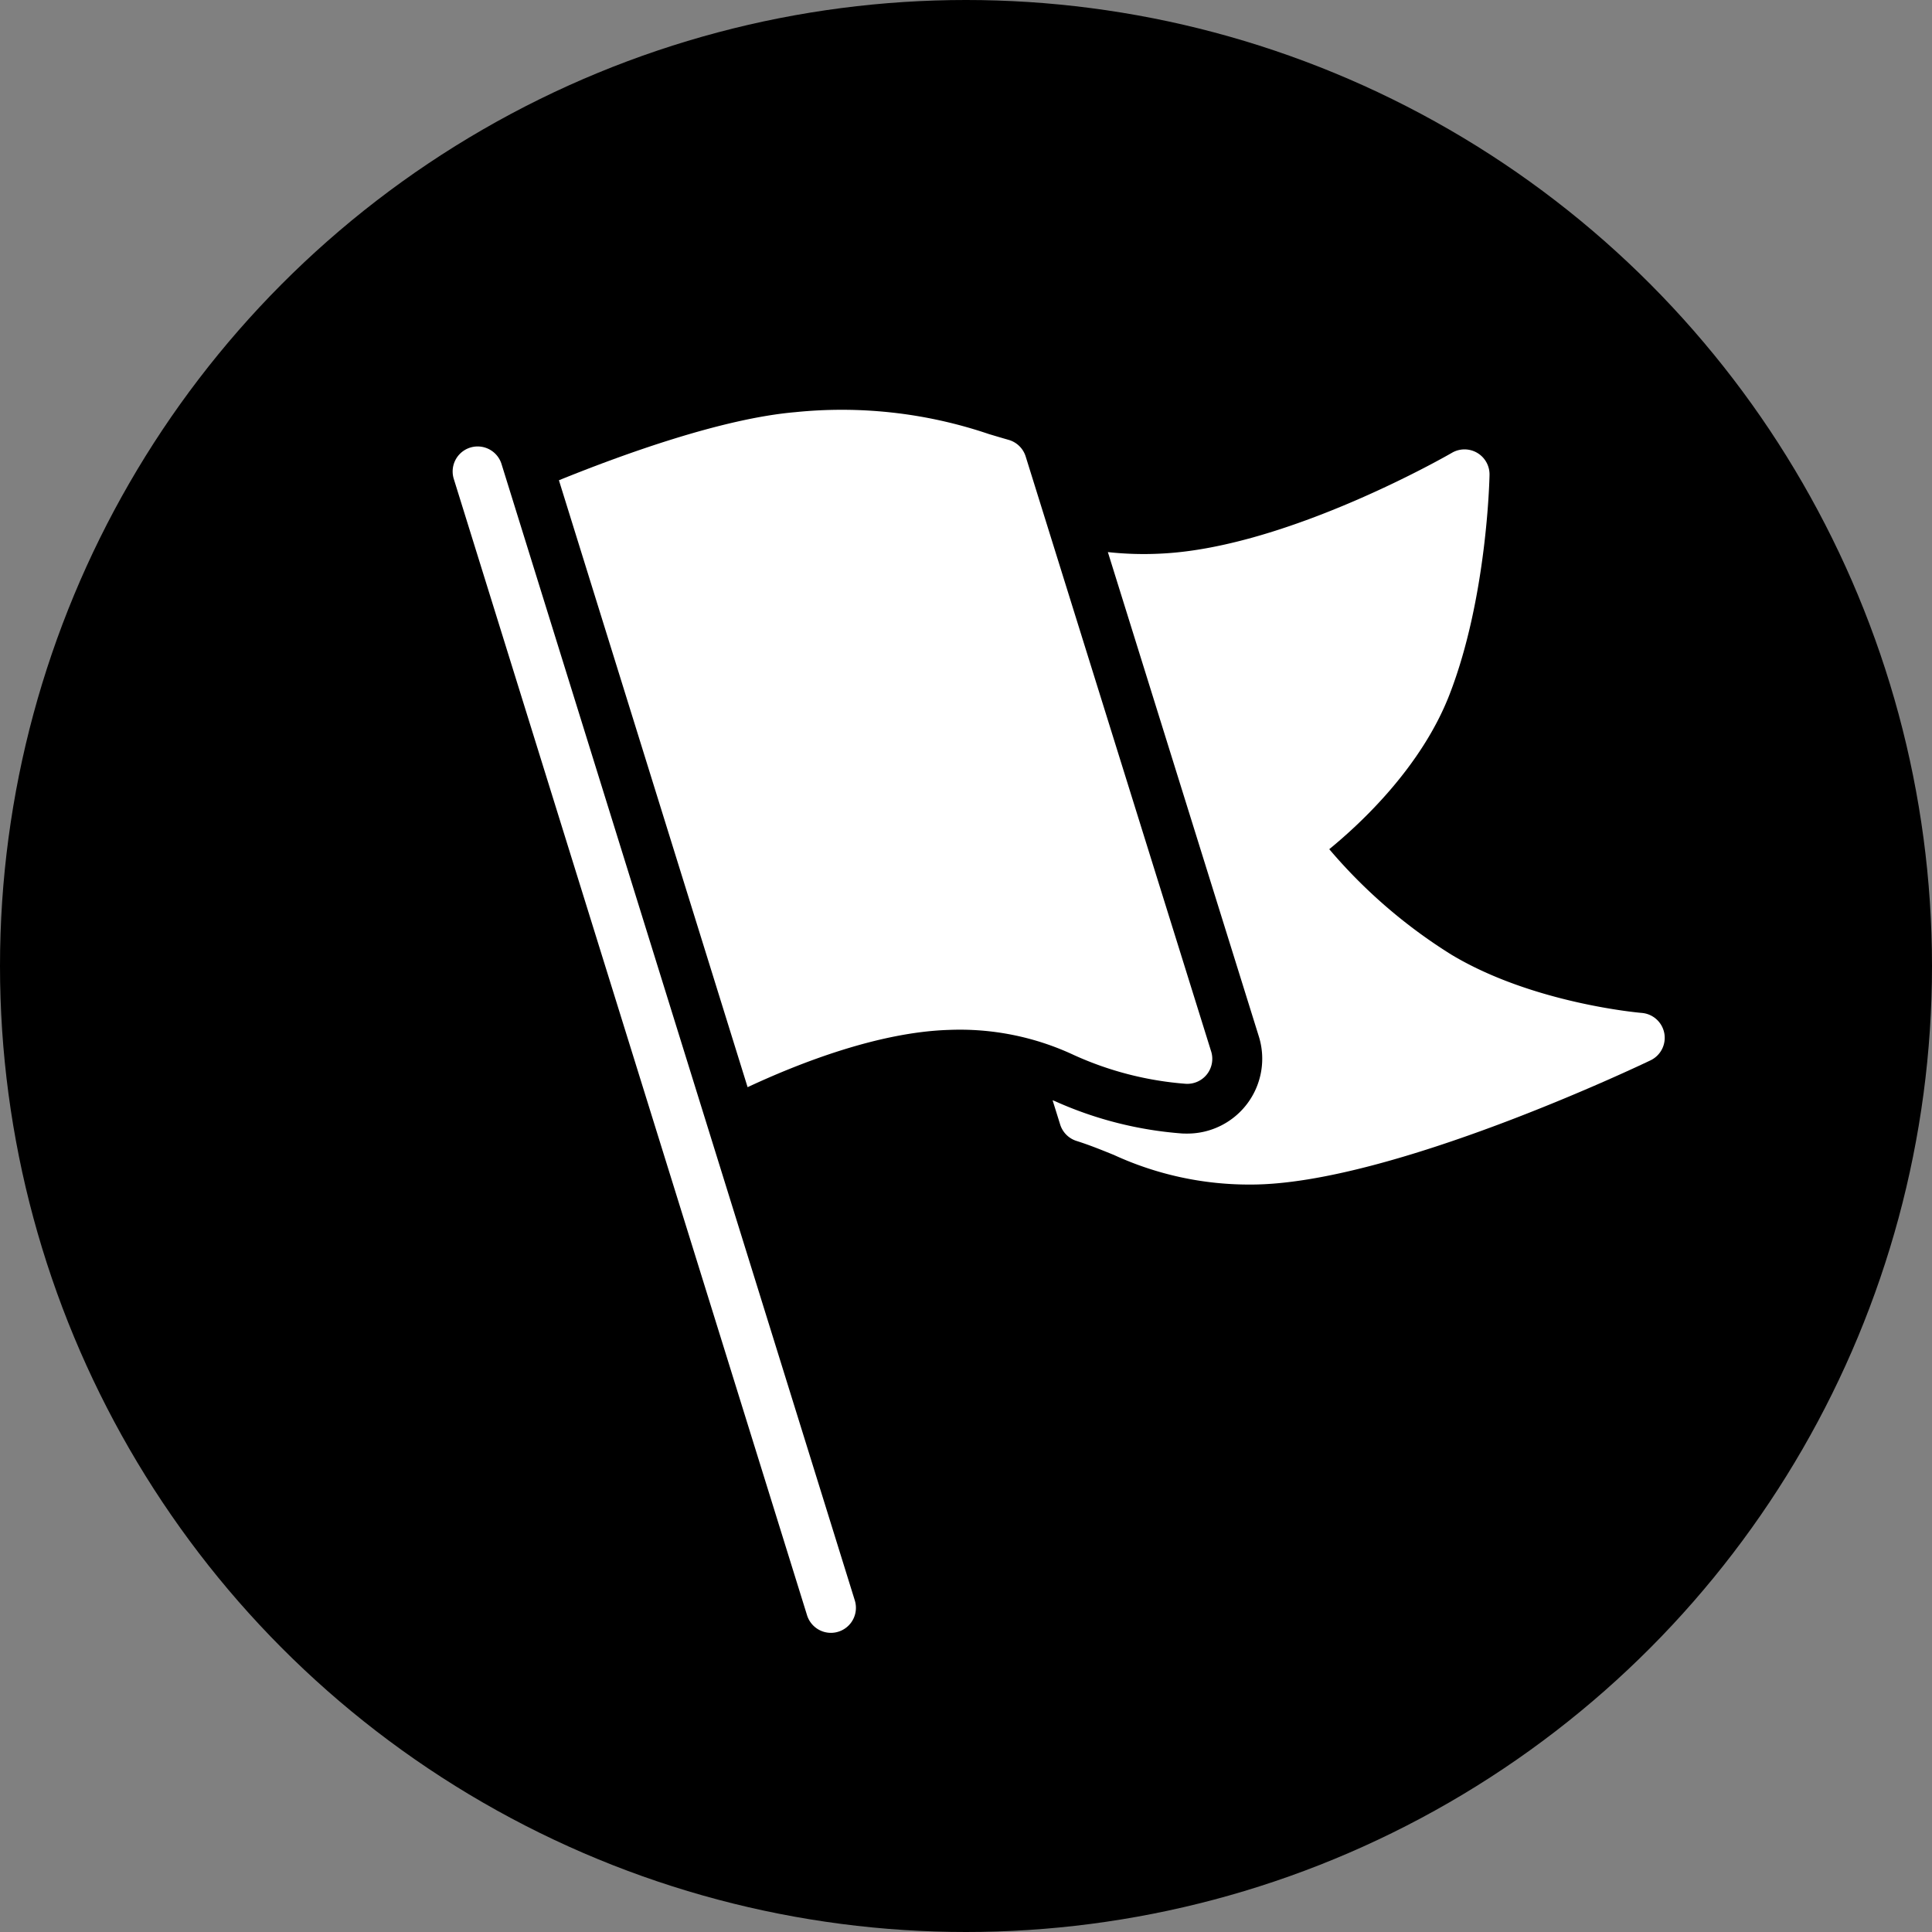
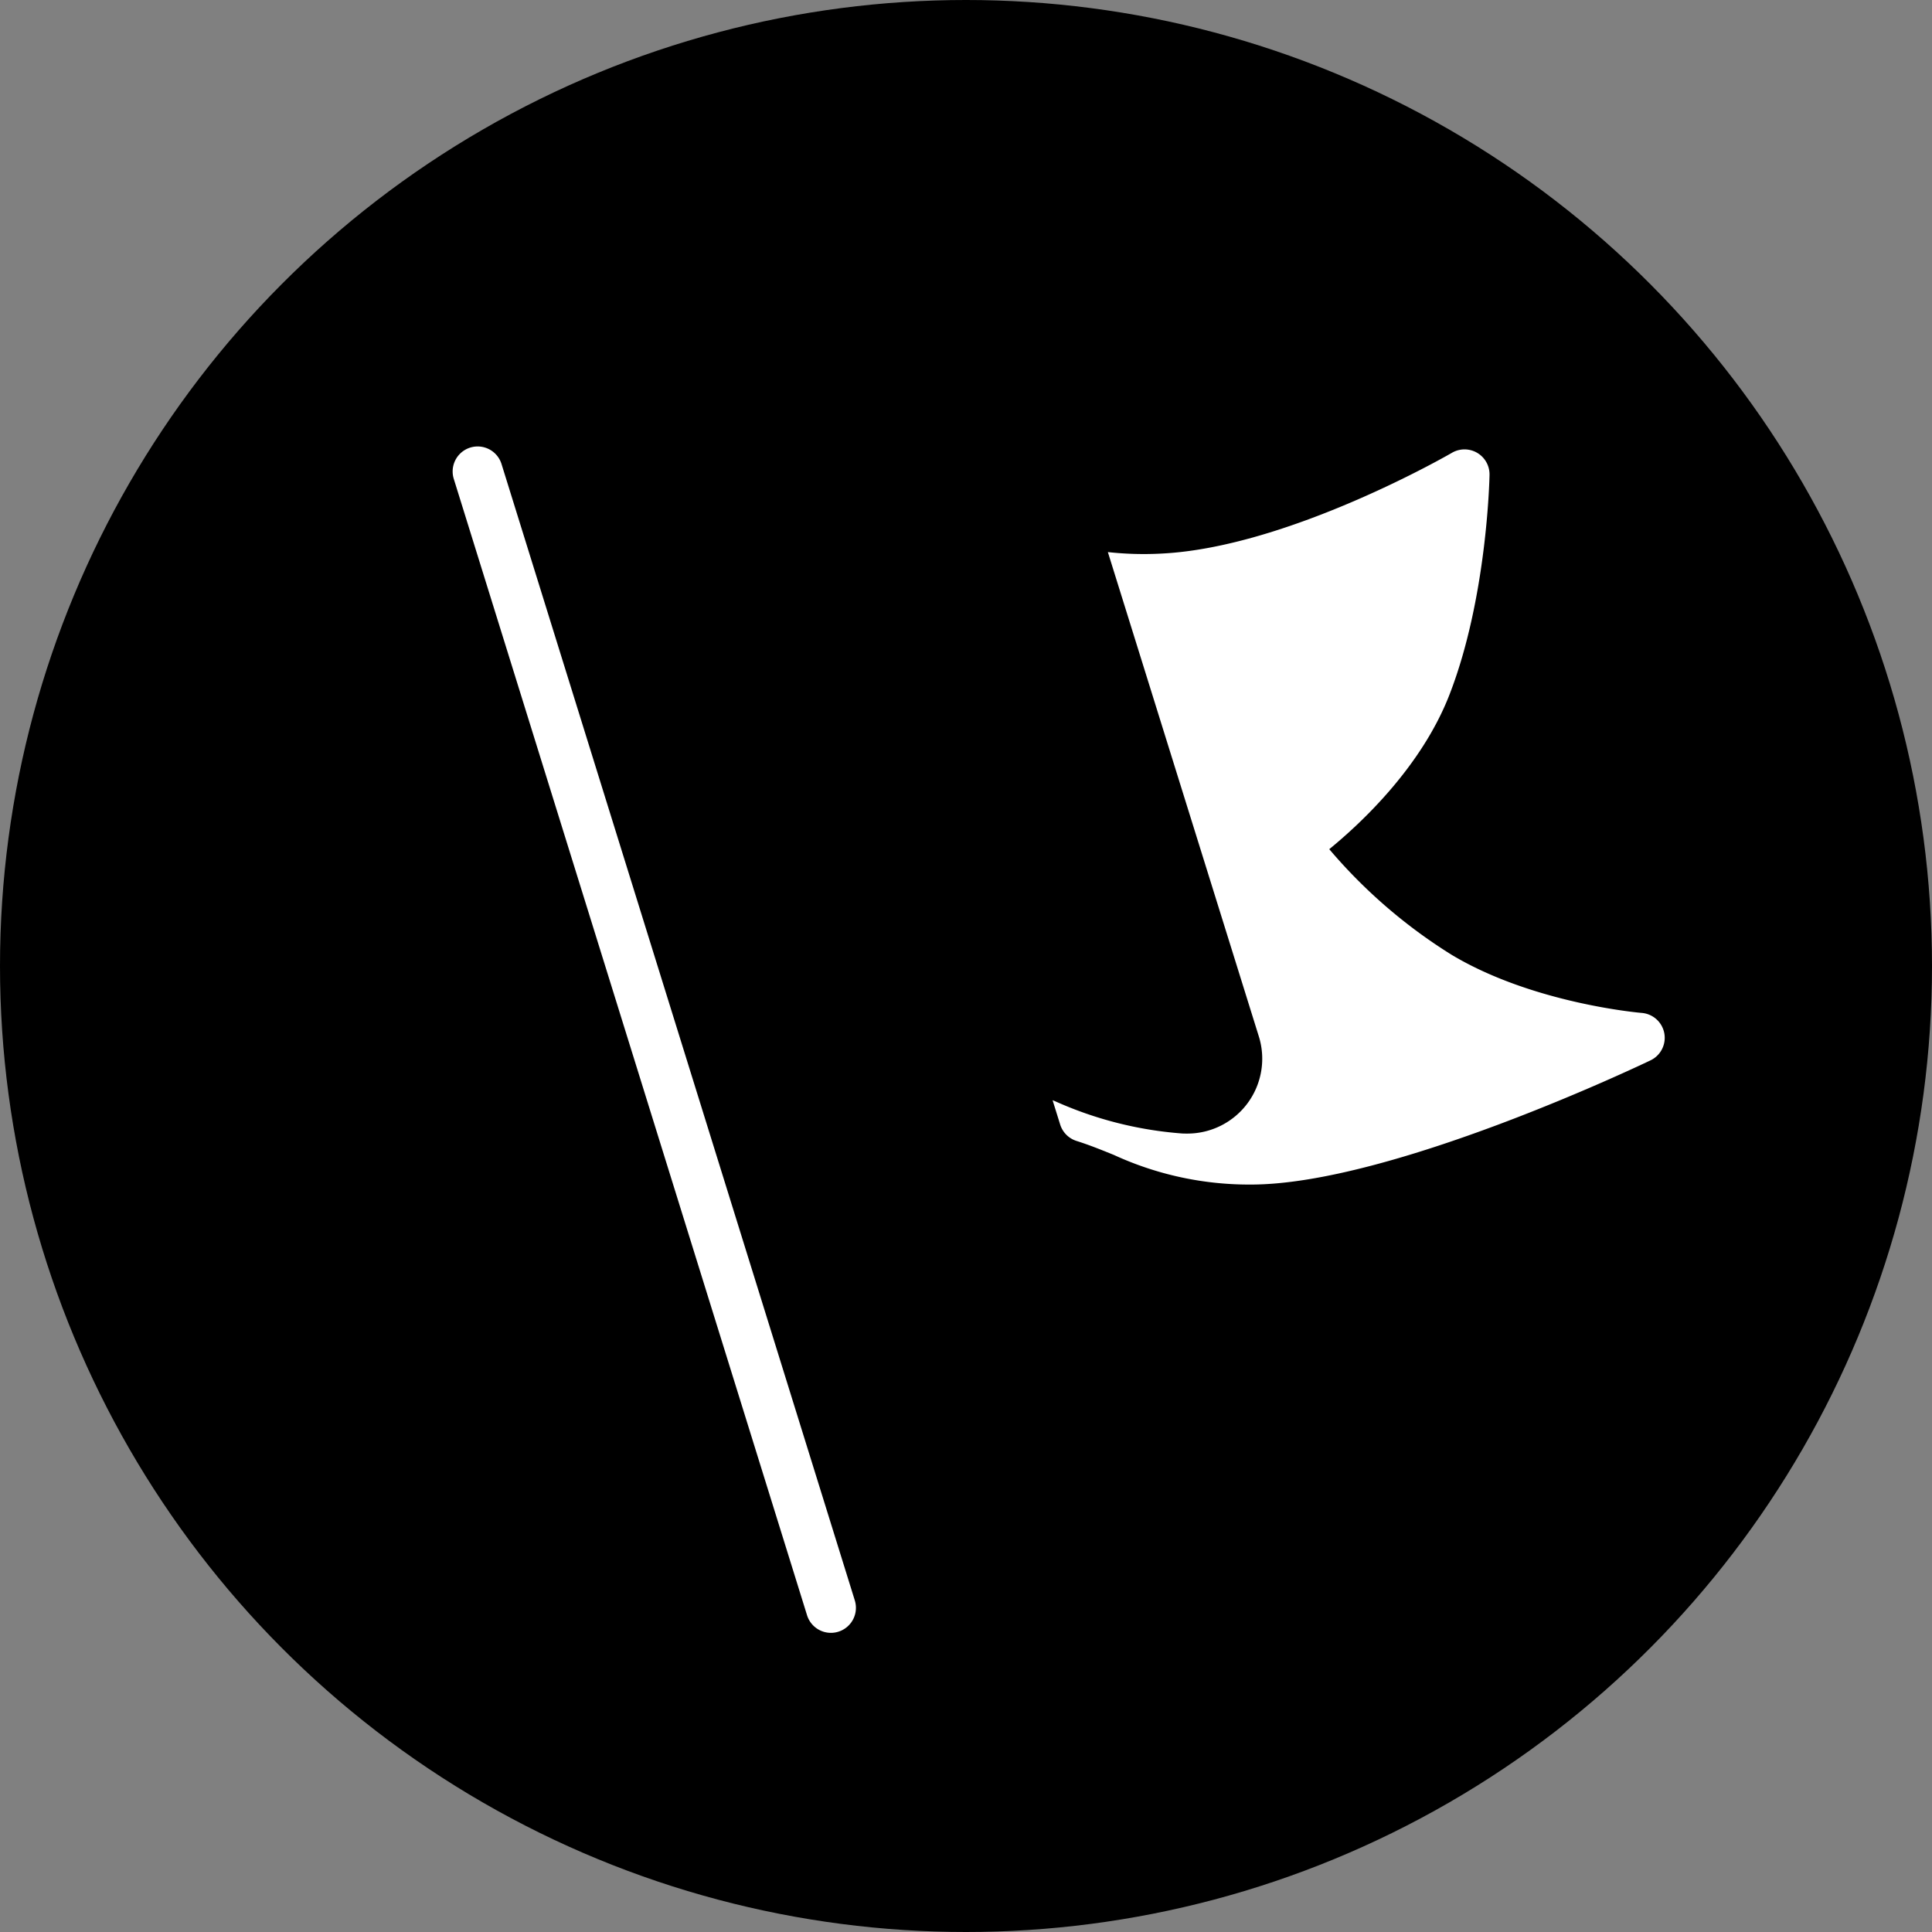
<svg xmlns="http://www.w3.org/2000/svg" width="150" height="150" viewBox="0 0 175 175">
  <rect x="0" y="0" width="175" height="175" fill="#808080" stroke="none" />
  <g id="Gruppe_90" data-name="Gruppe 90" transform="translate(-873 -1352)">
    <g id="Gruppe_85" data-name="Gruppe 85" transform="translate(0 -504)">
      <circle id="Ellipse_9" data-name="Ellipse 9" cx="87.5" cy="87.5" r="87.5" transform="translate(873 1856)" />
    </g>
    <g id="Gruppe_89" data-name="Gruppe 89" transform="translate(-694.65 -2545.027)">
      <path id="Pfad_91" data-name="Pfad 91" d="M1642.914,4059.876a2.266,2.266,0,0,1-2.161-1.593l-32-102.933a2.264,2.264,0,1,1,4.325-1.344l32,102.932a2.267,2.267,0,0,1-2.163,2.938Z" transform="translate(0 -14.946)" fill="#fff" />
      <path id="Pfad_92" data-name="Pfad 92" d="M1964.035,4006.8a2.266,2.266,0,0,0-2.047-1.843c-.1-.008-9.84-.833-17.244-5.28a47.263,47.263,0,0,1-11.057-9.551c2.922-2.389,8.372-7.487,10.9-14.026,3.372-8.7,3.608-19.426,3.617-19.878a2.265,2.265,0,0,0-3.406-2c-.146.086-14.765,8.547-26.265,9.125a29.883,29.883,0,0,1-4.9-.132l13.675,43.871a6.781,6.781,0,0,1-6.493,8.8h0c-.147,0-.3,0-.445-.008a34.269,34.269,0,0,1-11.513-2.921l-.231-.091.687,2.2a2.266,2.266,0,0,0,1.479,1.486c1.173.371,2.248.807,3.386,1.269a29.286,29.286,0,0,0,12.424,2.682c12.592,0,35.229-10.792,36.187-11.251A2.264,2.264,0,0,0,1964.035,4006.8Z" transform="translate(-245.633 -16.18)" fill="#fff" />
-       <path id="Pfad_93" data-name="Pfad 93" d="M1720.863,3992.26l-16.8-53.89a2.265,2.265,0,0,0-1.542-1.5c-.6-.171-1.193-.348-1.79-.527a41.488,41.488,0,0,0-17.545-1.982c-6.583.566-15.514,3.781-21.4,6.168l17.091,54.974c4.729-2.208,11.889-4.995,18.247-5.188a24.355,24.355,0,0,1,11.314,2.28,29.985,29.985,0,0,0,10.107,2.6,2.264,2.264,0,0,0,2.32-2.933Z" transform="translate(-43.509)" fill="#fff" />
    </g>
  </g>
</svg>